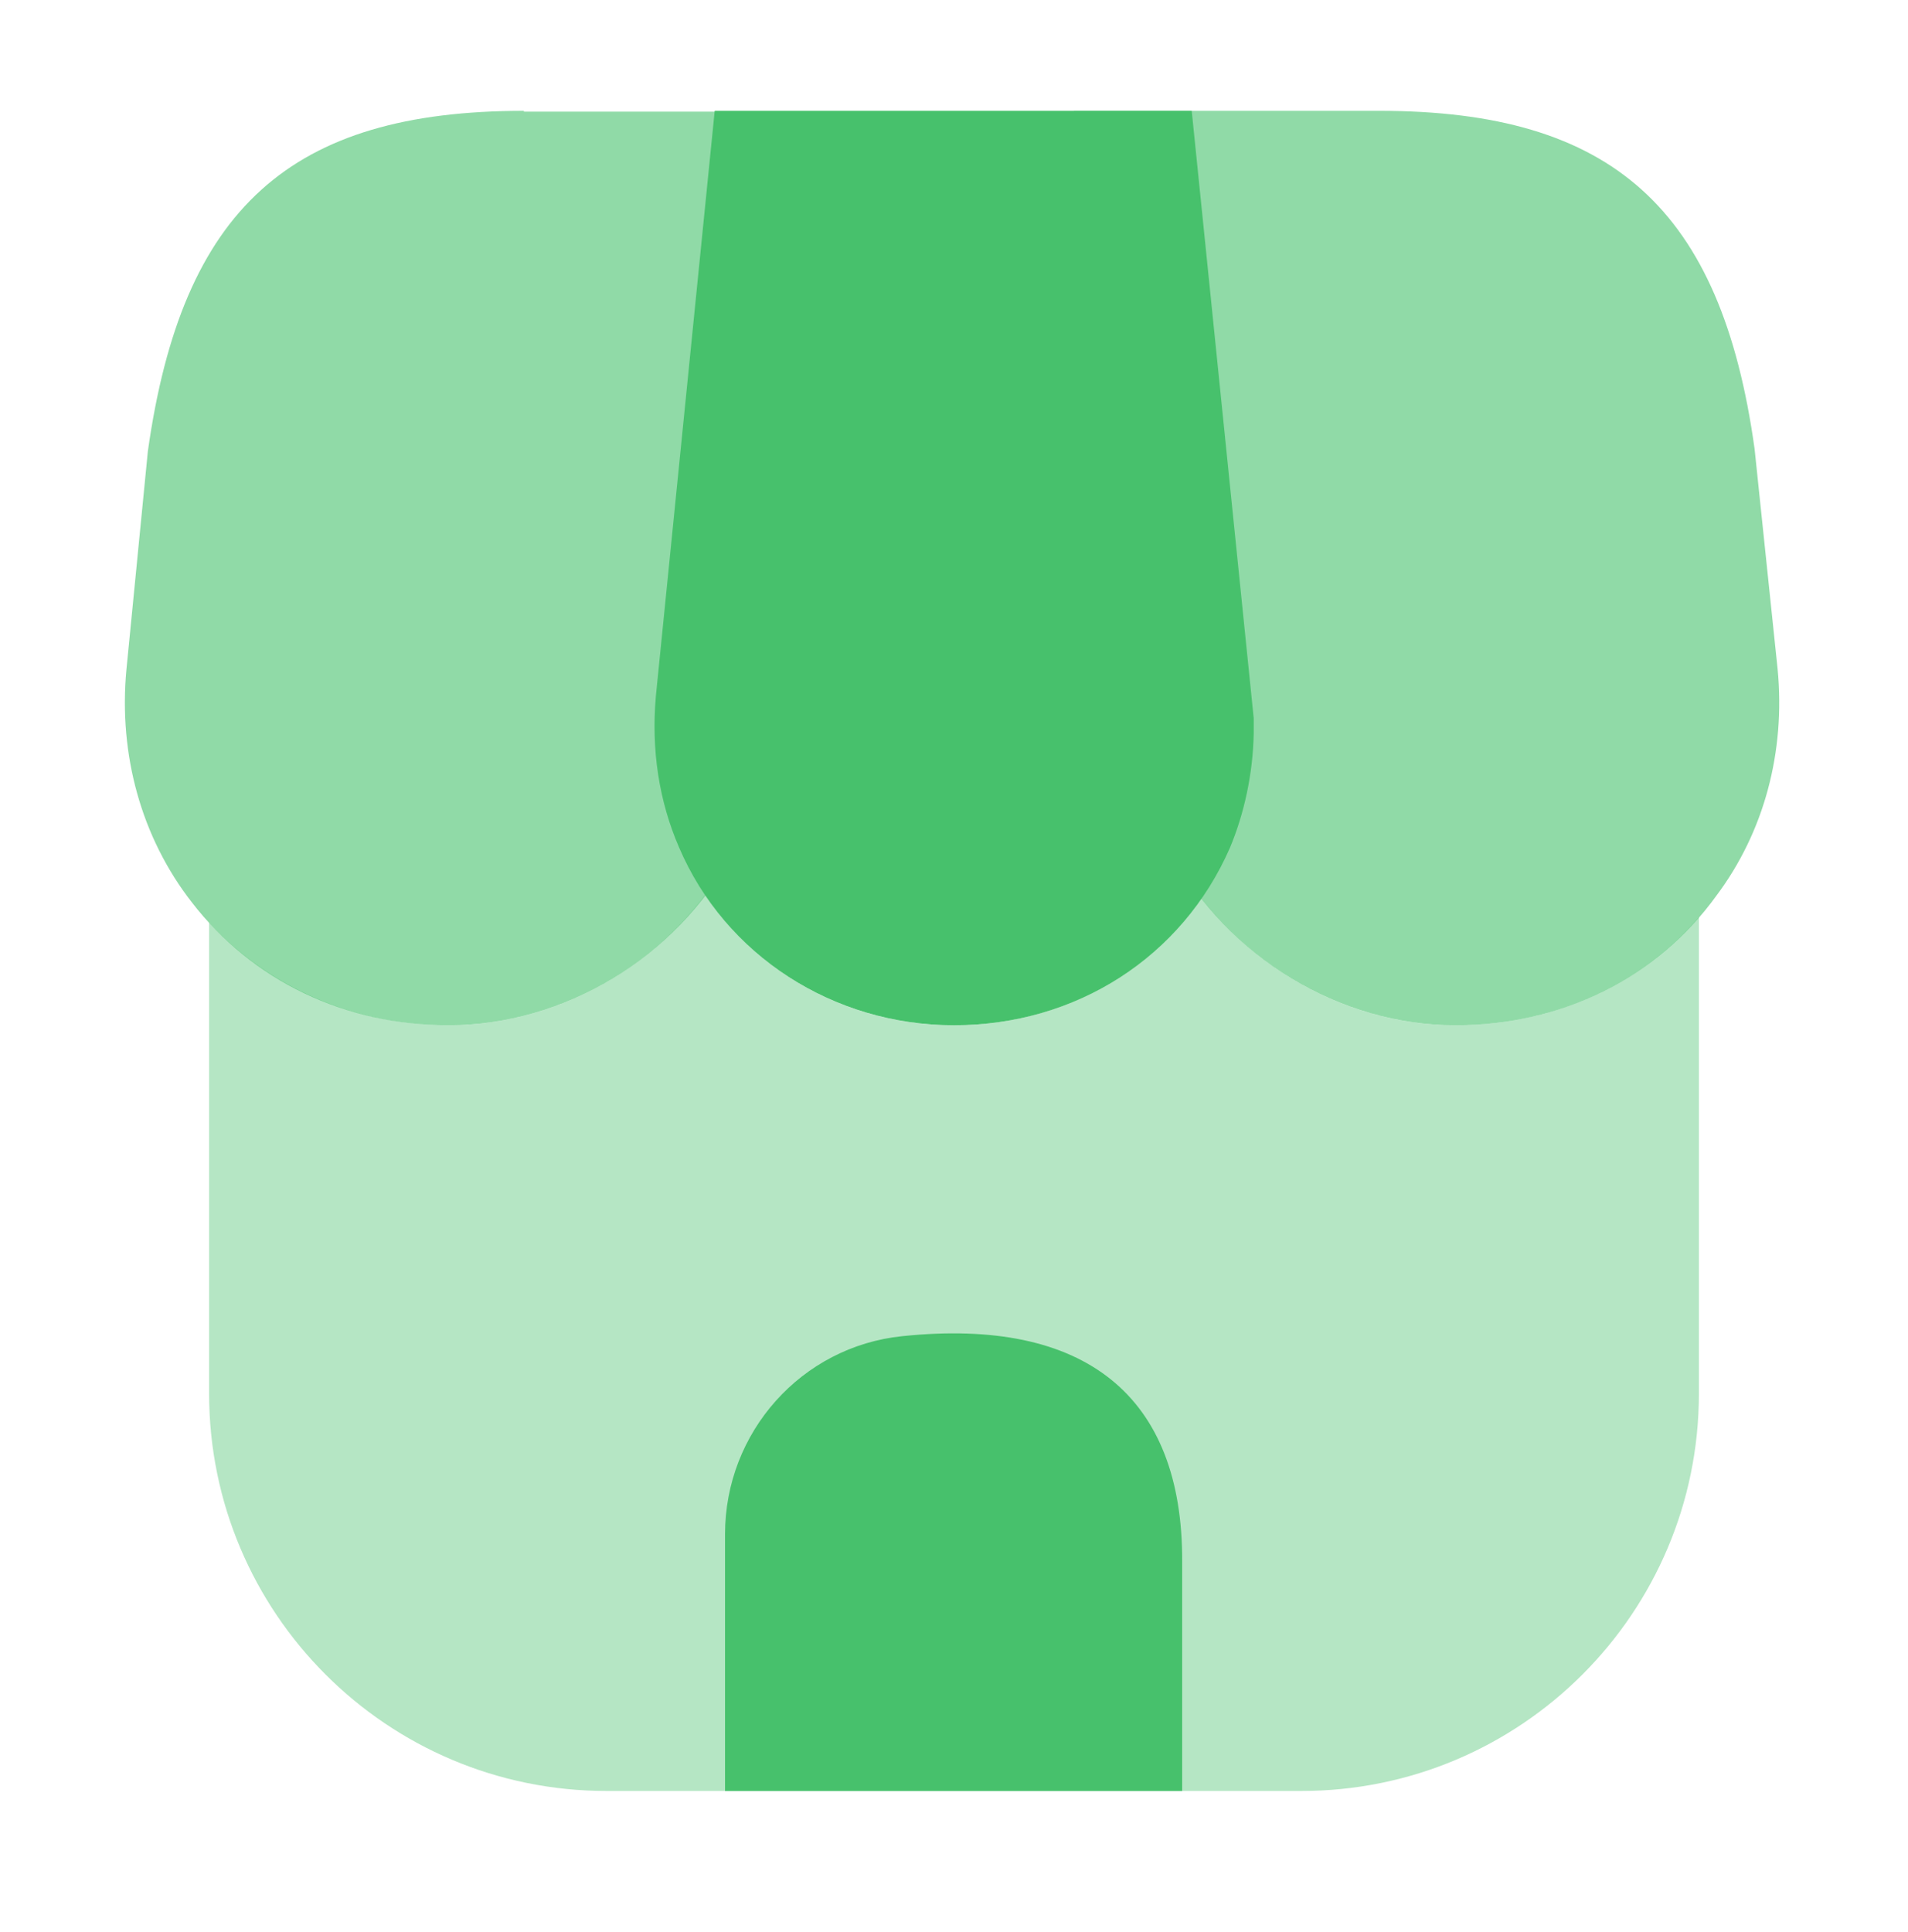
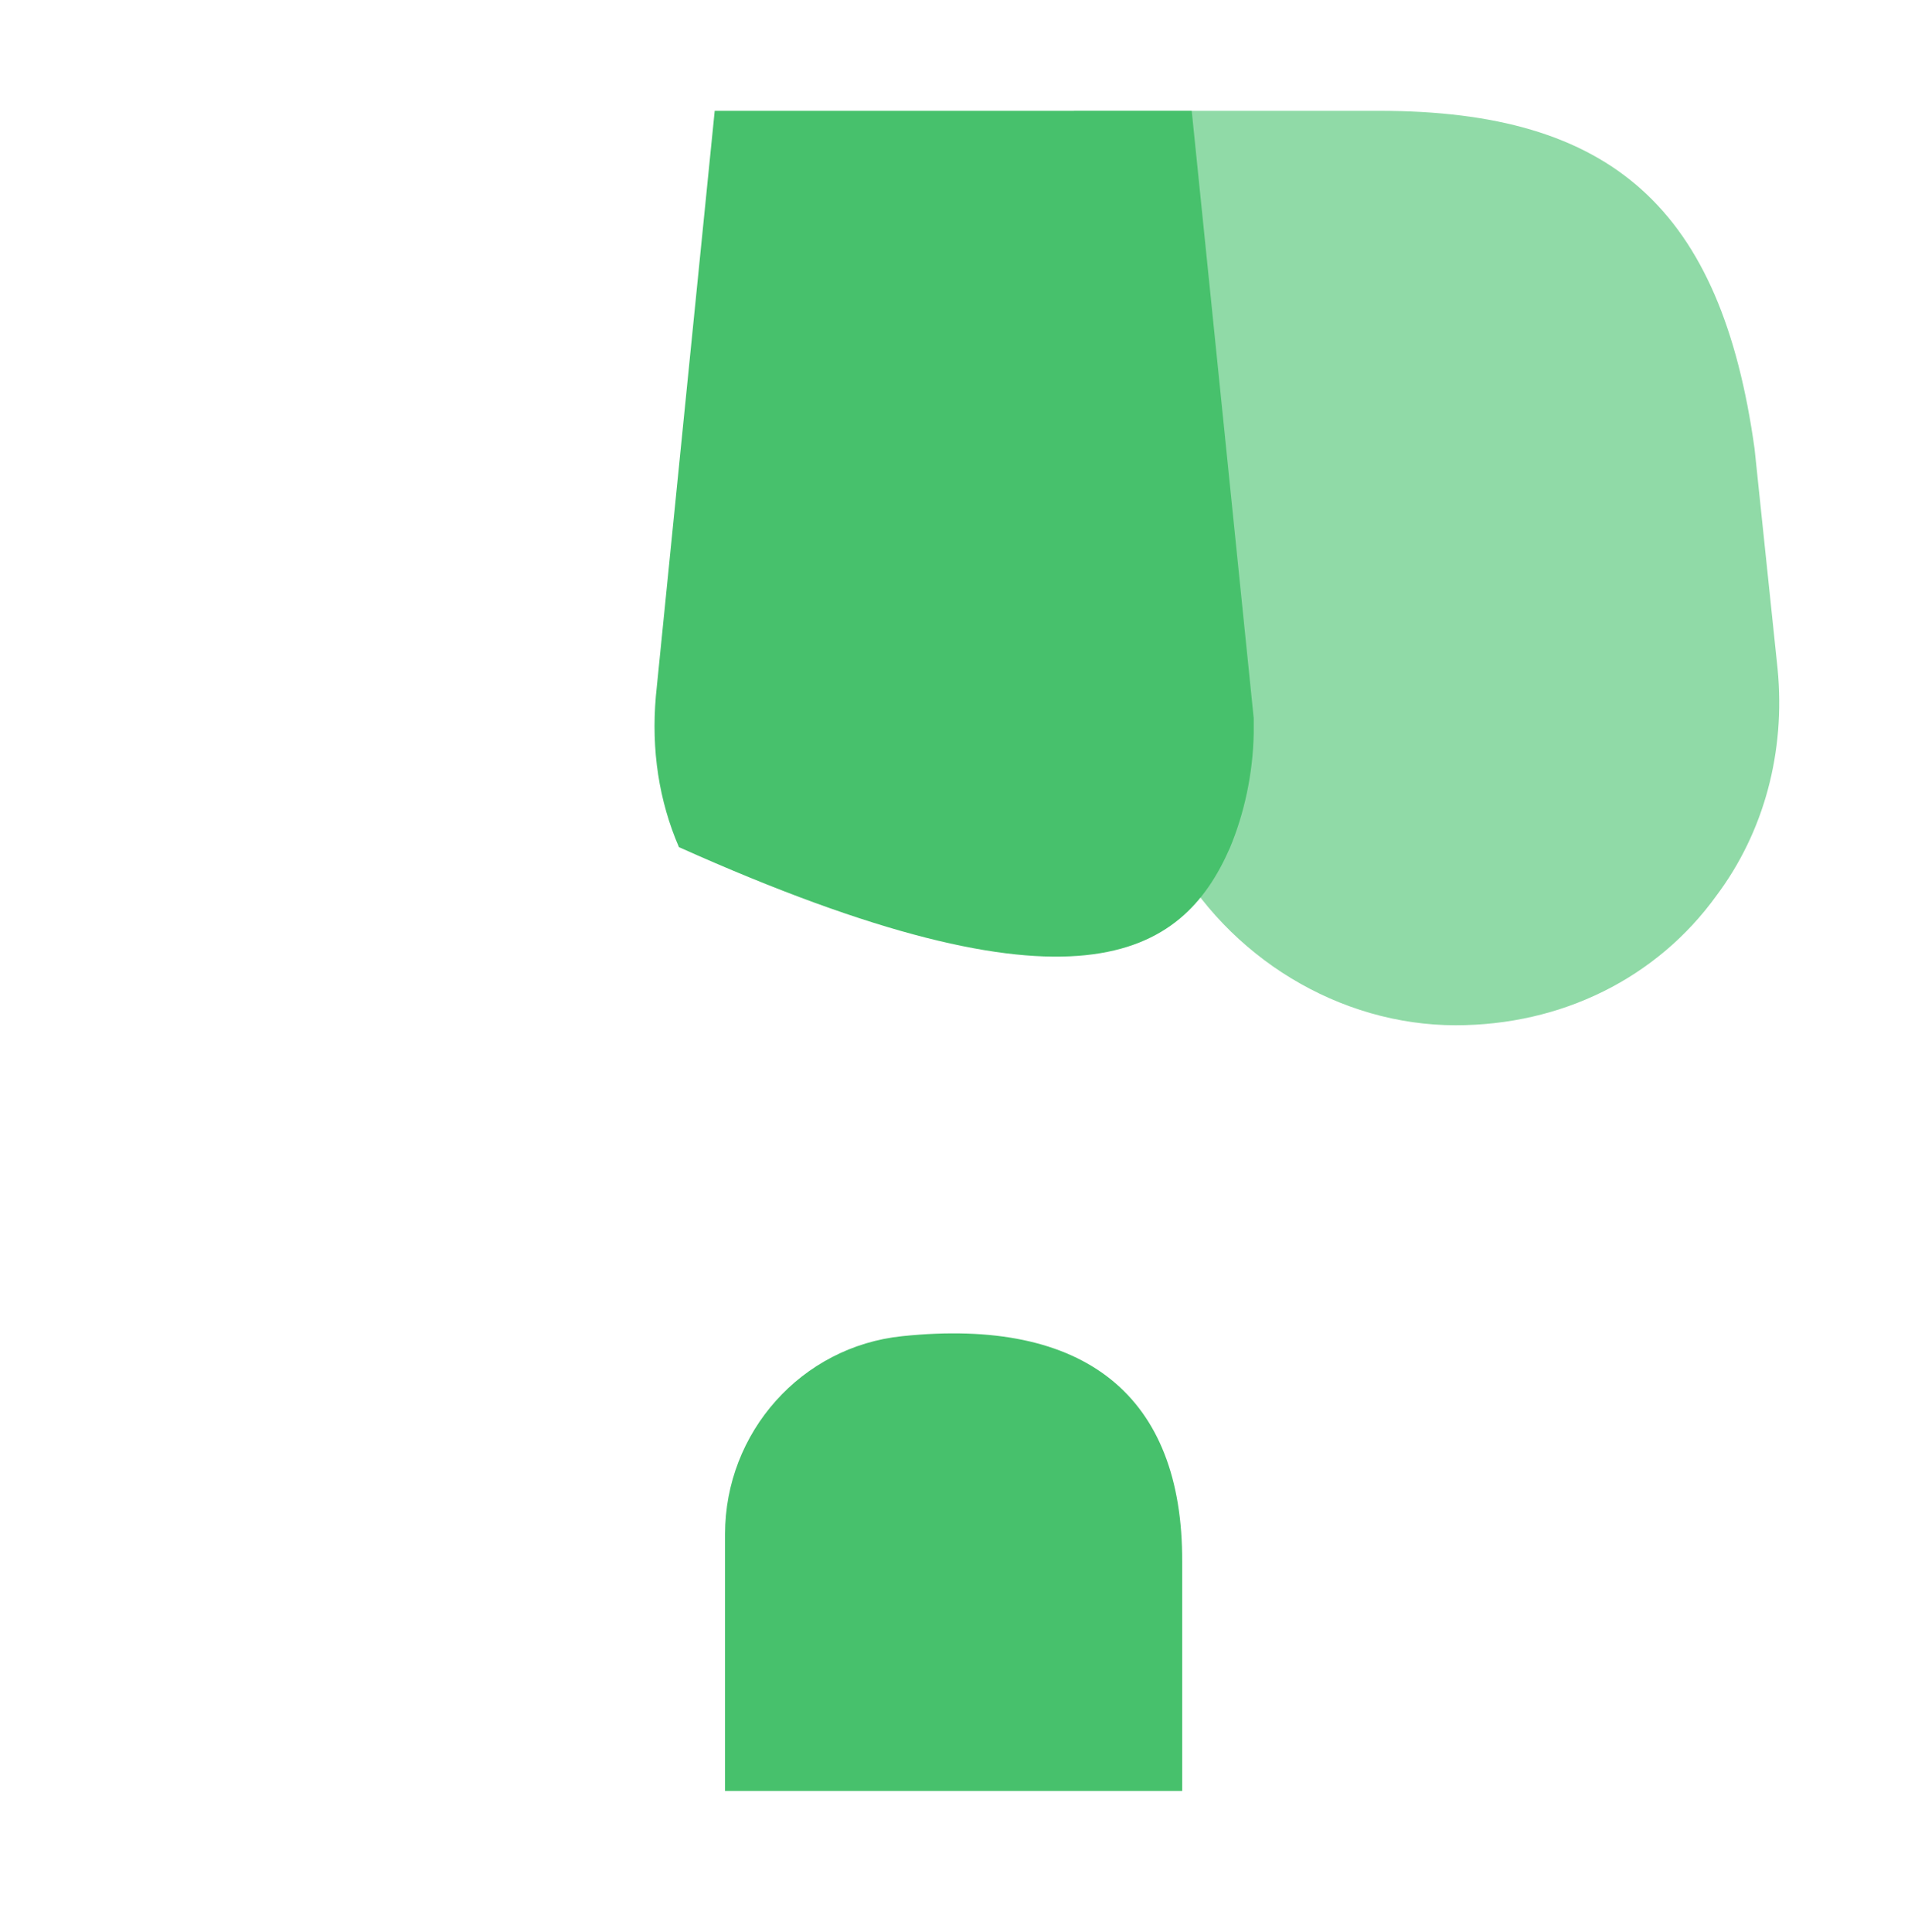
<svg xmlns="http://www.w3.org/2000/svg" width="80" height="81" viewBox="0 0 80 81" fill="none">
-   <path opacity="0.4" d="M71.233 38.447V58.414C71.233 67.614 63.767 75.08 54.567 75.08H25.433C16.233 75.08 8.767 67.614 8.767 58.414V38.68C11.3 41.414 14.9 42.98 18.8 42.98C23 42.98 27.033 40.88 29.567 37.514C31.833 40.88 35.7 42.98 40 42.98C44.267 42.98 48.067 40.98 50.367 37.647C52.933 40.947 56.9 42.98 61.033 42.98C65.067 42.98 68.733 41.347 71.233 38.447Z" fill="#47C16C" />
  <path opacity="0.6" d="M74.533 28.047L73.567 18.813C72.167 8.746 67.6 4.646 57.833 4.646H45.033L47.5 29.646C47.533 29.98 47.567 30.346 47.567 30.98C47.767 32.713 48.3 34.313 49.1 35.746C51.5 40.147 56.167 42.98 61.033 42.98C65.467 42.98 69.467 41.013 71.967 37.547C73.967 34.88 74.867 31.513 74.533 28.047Z" fill="#47C16C" />
-   <path opacity="0.6" d="M21.967 4.646C12.167 4.646 7.633 8.746 6.2 18.913L5.3 28.08C4.967 31.646 5.933 35.113 8.033 37.813C10.567 41.113 14.467 42.98 18.8 42.98C23.667 42.98 28.333 40.147 30.7 35.813C31.567 34.313 32.133 32.58 32.3 30.78L34.9 4.68H21.967V4.646Z" fill="#47C16C" />
-   <path d="M49.967 4.646H29.967L27.5 29.18C27.3 31.447 27.633 33.58 28.467 35.513C30.4 40.047 34.933 42.98 40 42.98C45.133 42.98 49.567 40.113 51.567 35.547C52.167 34.113 52.533 32.447 52.567 30.747V30.113L49.967 4.646Z" fill="#47C16C" />
+   <path d="M49.967 4.646H29.967L27.5 29.18C27.3 31.447 27.633 33.58 28.467 35.513C45.133 42.98 49.567 40.113 51.567 35.547C52.167 34.113 52.533 32.447 52.567 30.747V30.113L49.967 4.646Z" fill="#47C16C" />
  <path d="M37.833 56.014C33.6 56.447 30.4 60.047 30.4 64.314V75.081H49.567V65.481C49.6 58.514 45.5 55.214 37.833 56.014Z" fill="#47C16C" />
</svg>